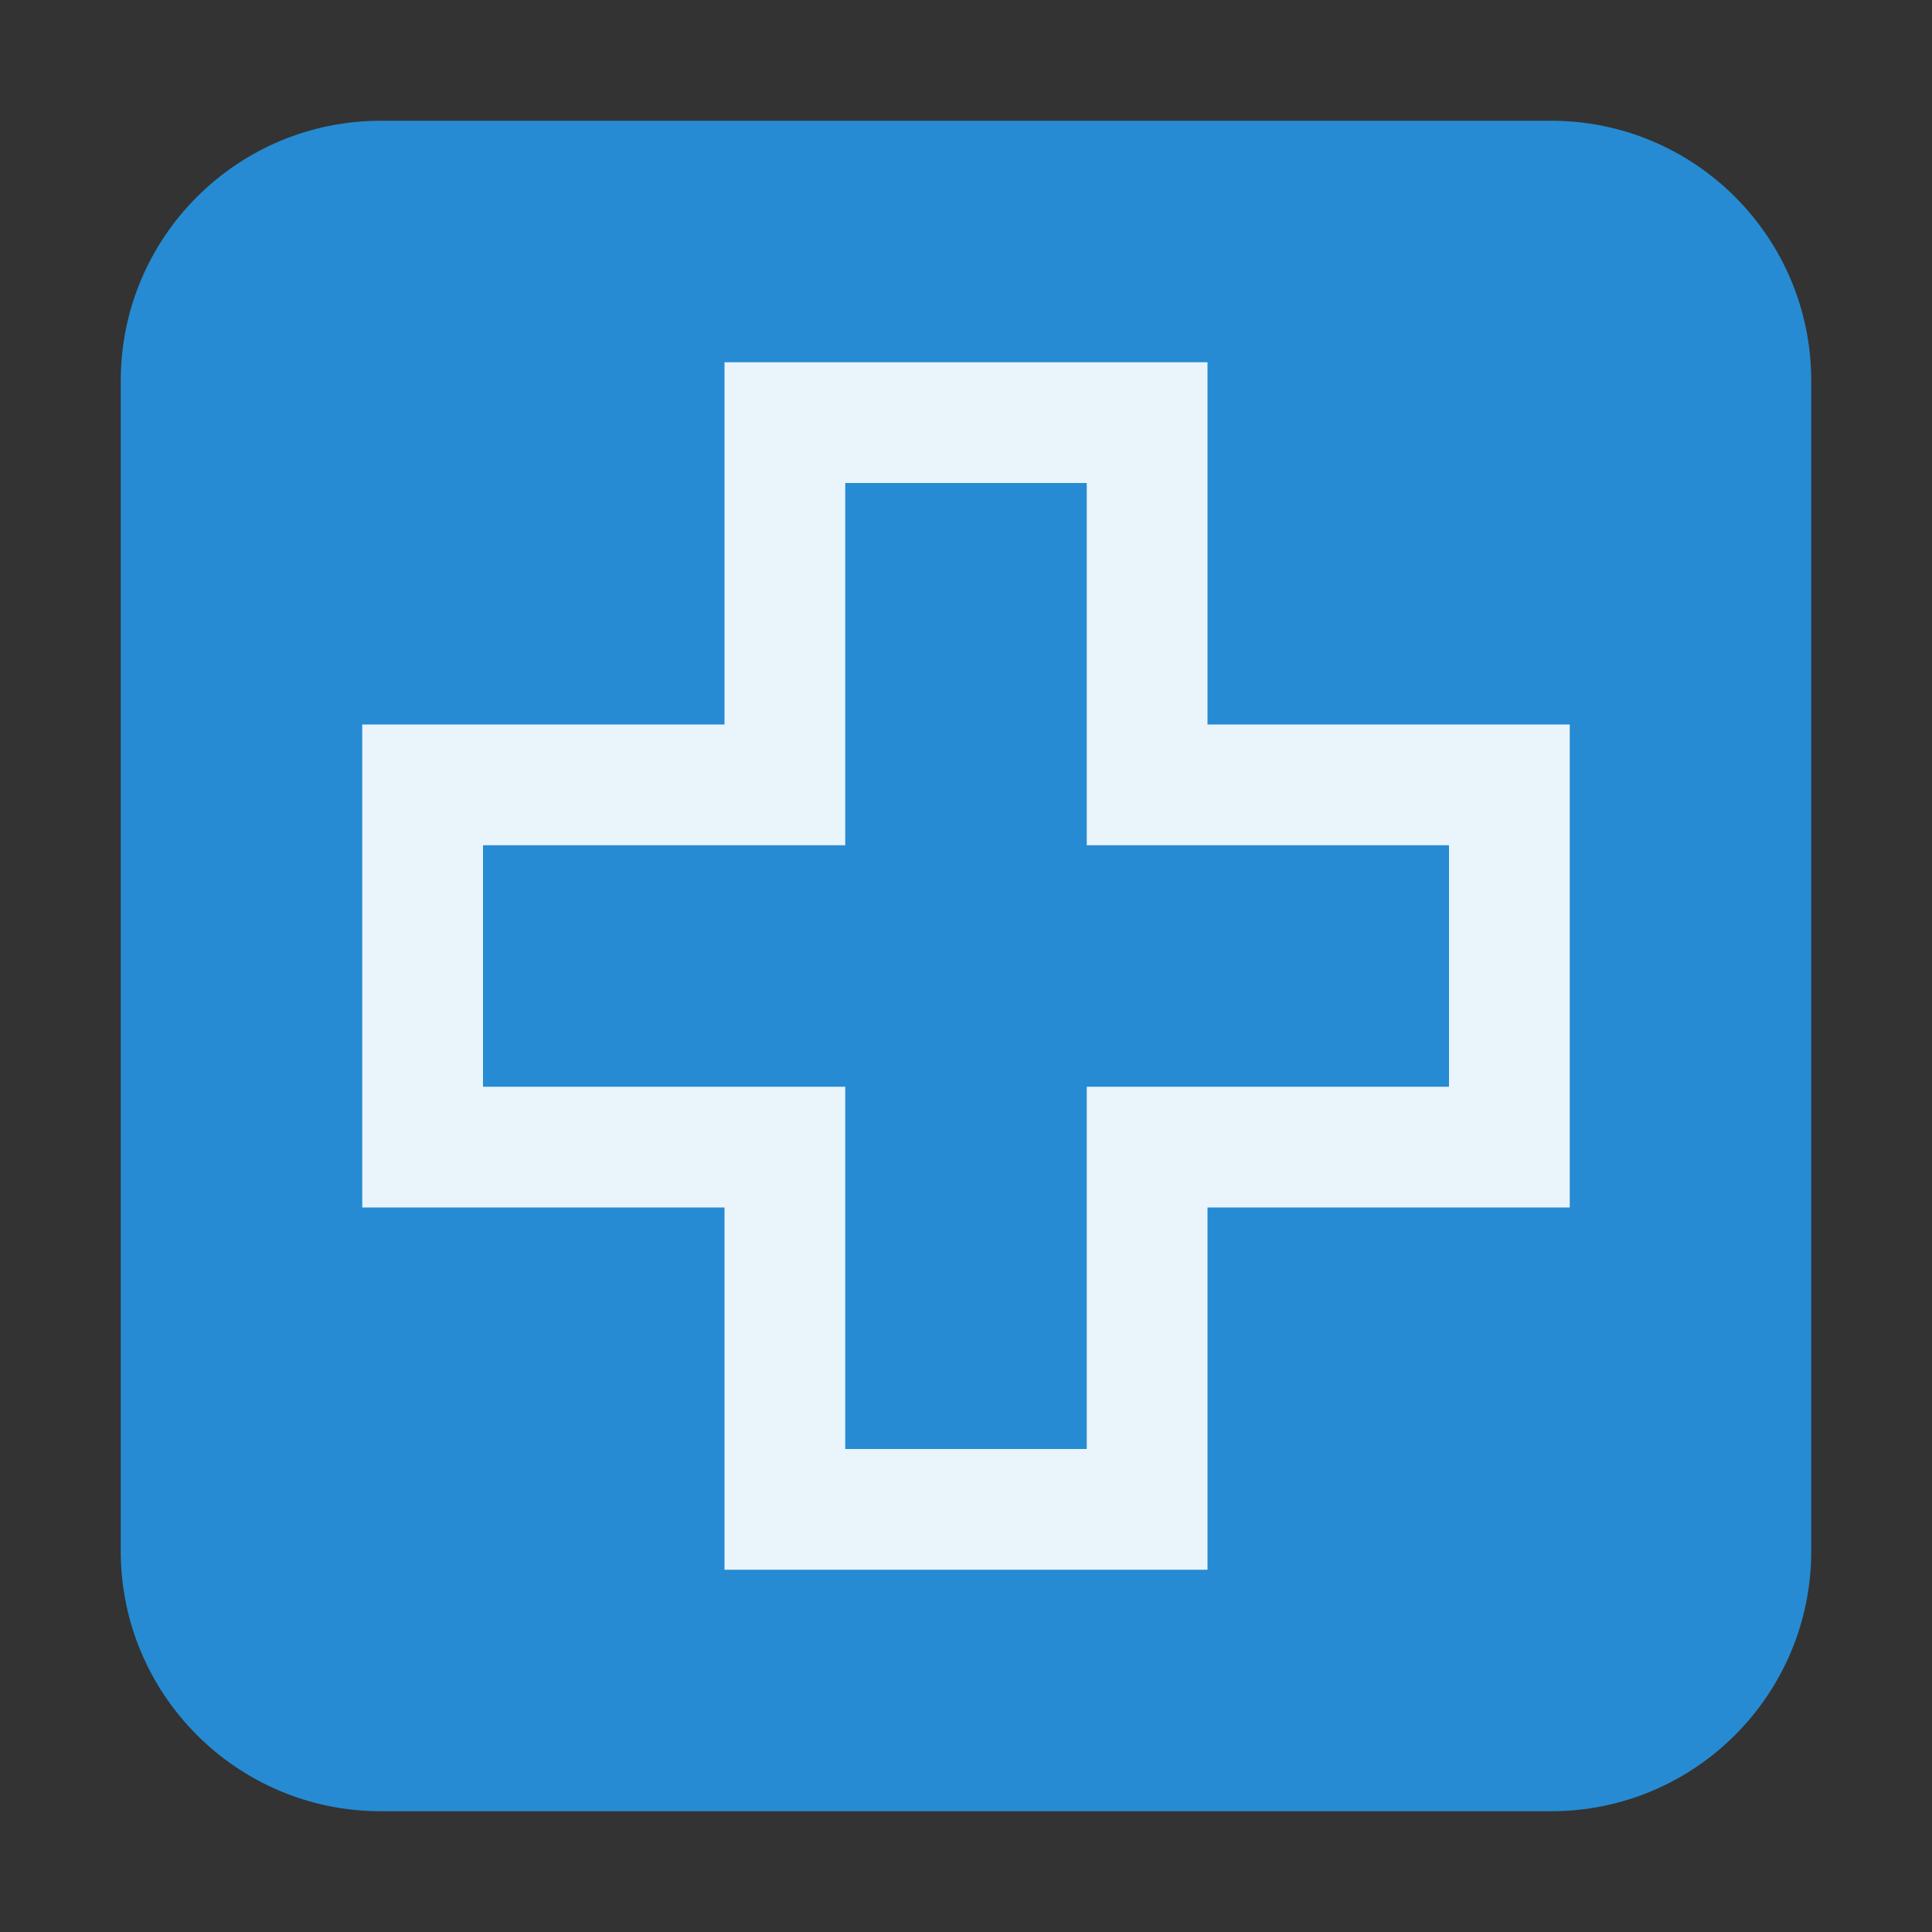
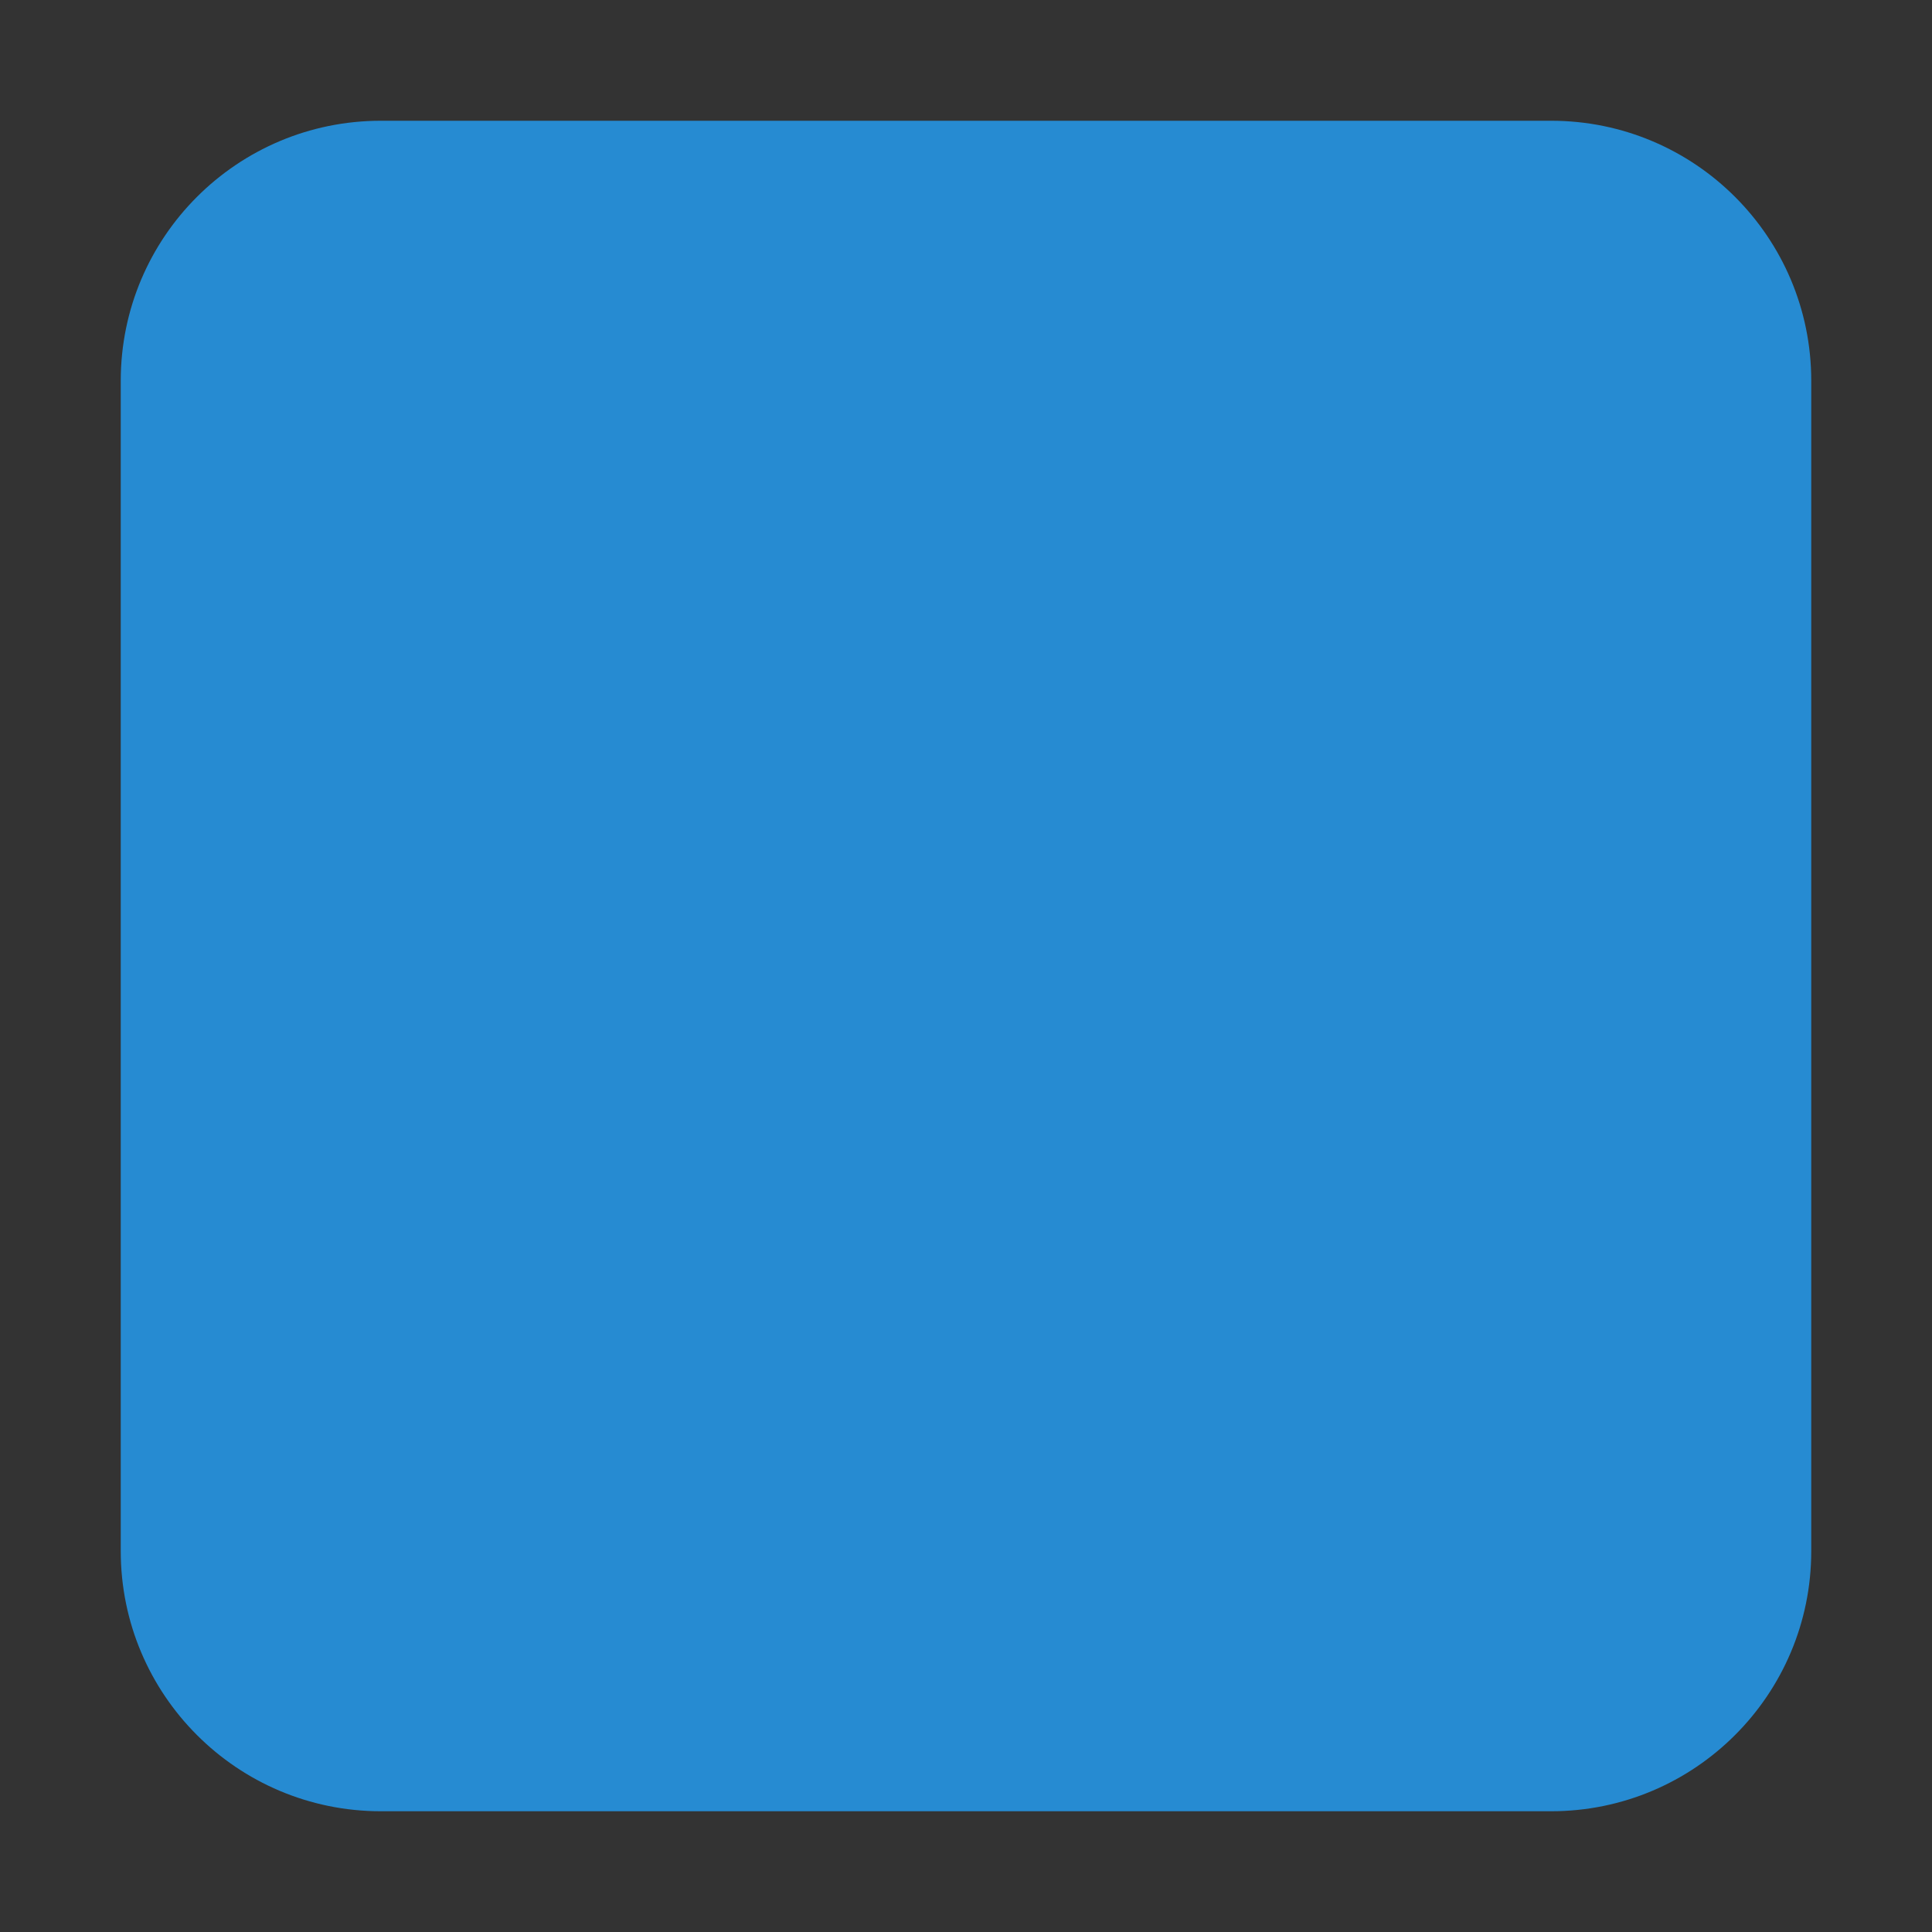
<svg xmlns="http://www.w3.org/2000/svg" width="64" height="64" viewBox="0 0 64 64">
  <rect x="0" y="0" width="64" height="64" fill="#333333" stroke="none" />
  <path style="fill:#268bd2" d="M 12.617 4 L 51.383 4 C 56.141 4 60 7.855 60 12.613 L 60 51.383 C 60 56.141 56.141 60 51.383 60 L 12.617 60 C 7.859 60 4 56.141 4 51.383 L 4 12.613 C 4 7.855 7.859 4 12.617 4 Z " />
-   <path style="fill:#fff;fill-opacity:.902" d="M 24 12 L 24 24 L 12 24 L 12 40 L 24 40 L 24 52 L 40 52 L 40 40 L 52 40 L 52 24 L 40 24 L 40 12 Z M 28 16 L 36 16 L 36 28 L 48 28 L 48 36 L 36 36 L 36 48 L 28 48 L 28 36 L 16 36 L 16 28 L 28 28 Z " />
</svg>